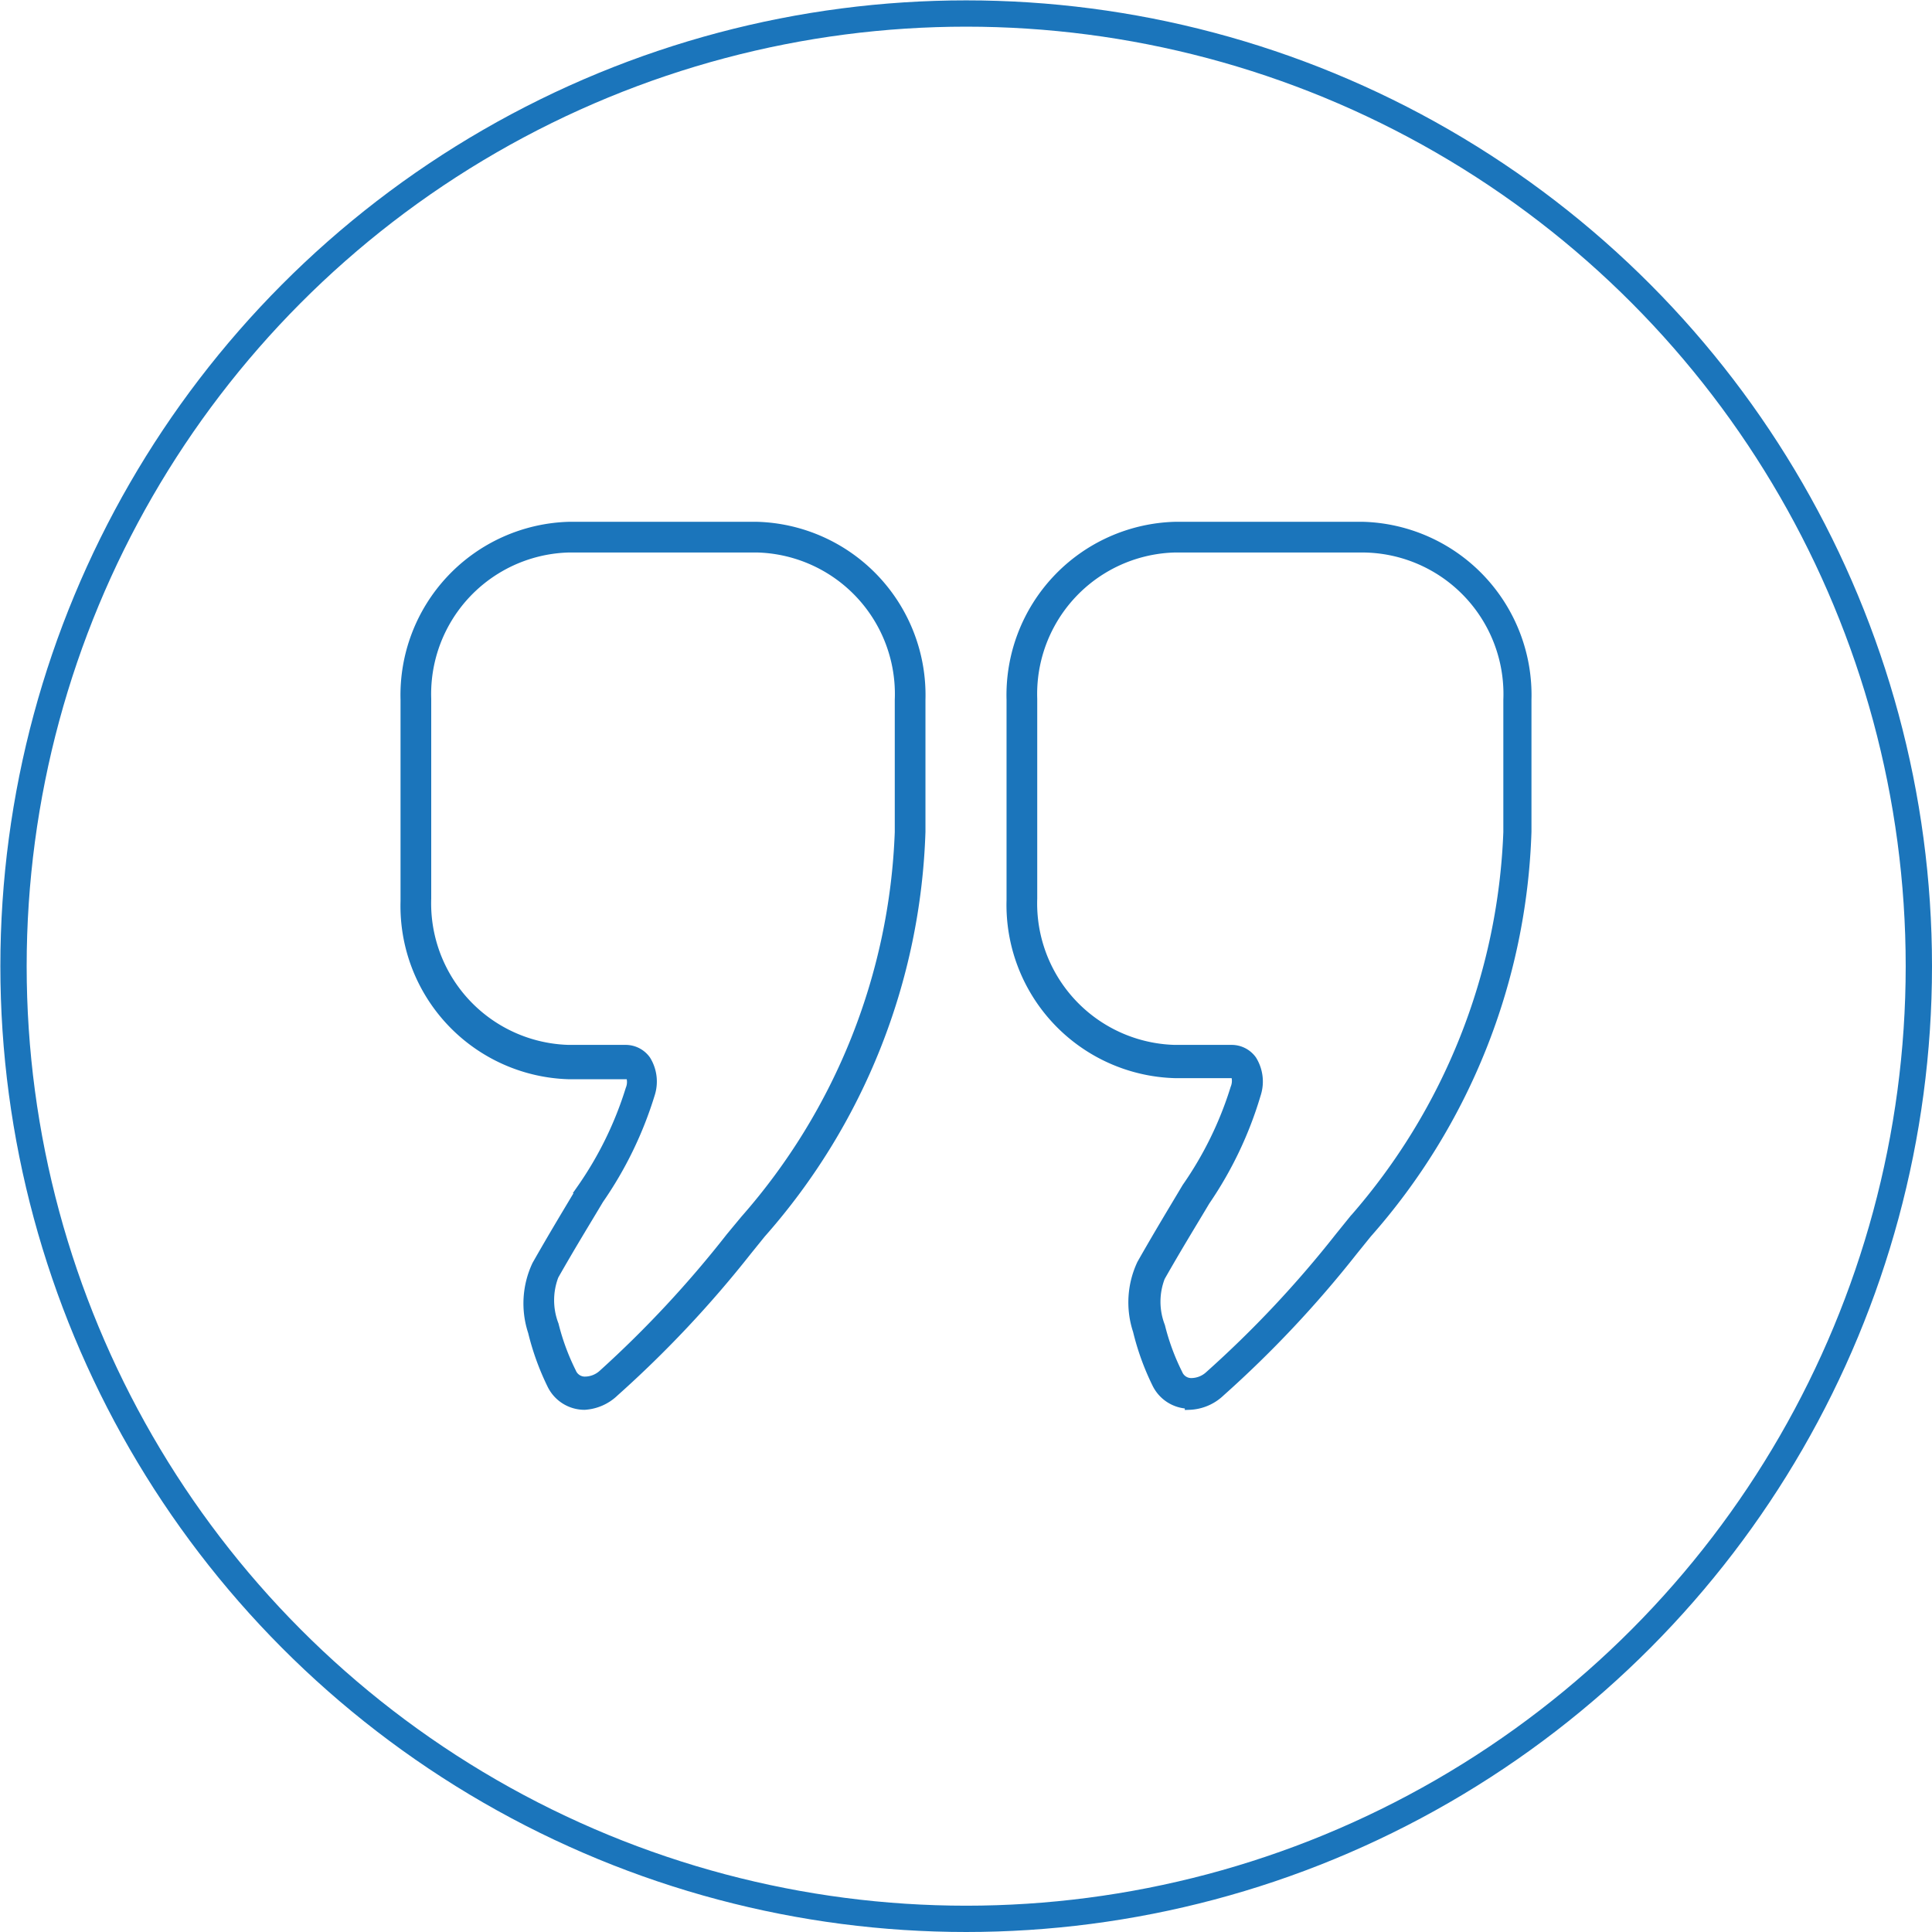
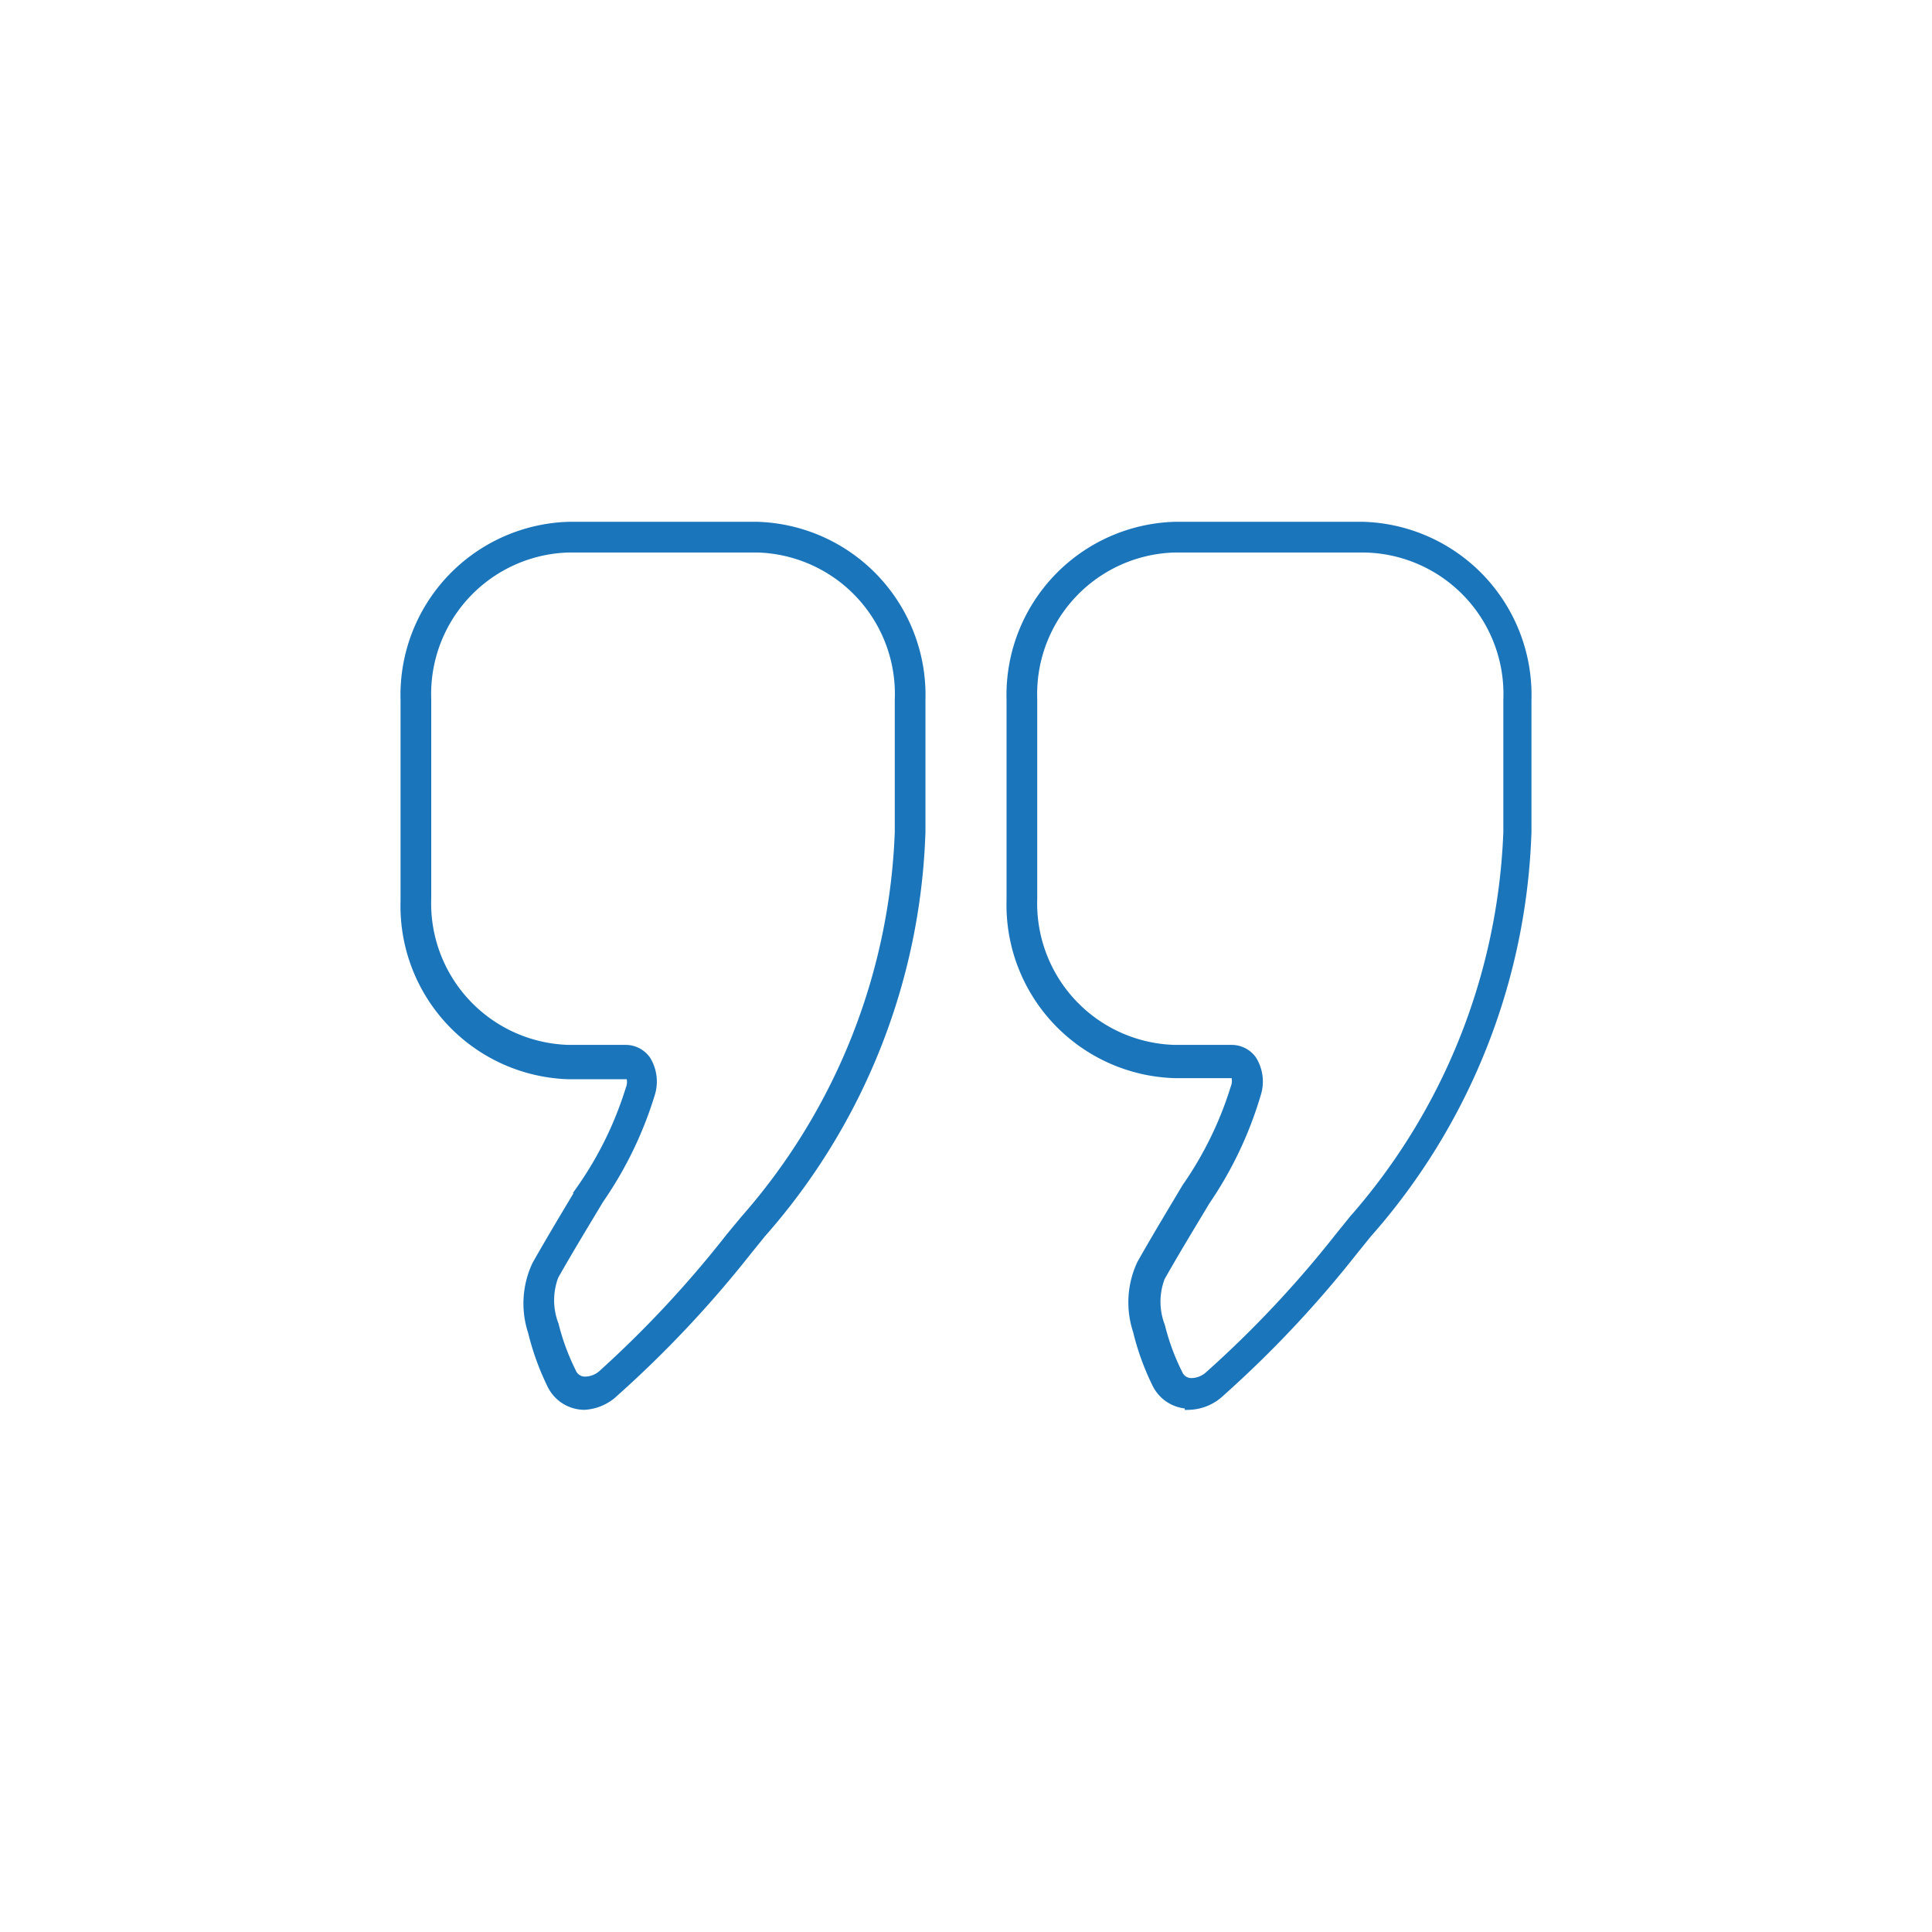
<svg xmlns="http://www.w3.org/2000/svg" viewBox="0 0 52.89 52.89">
  <defs>
    <style>.cls-1,.cls-4,.cls-5{fill:none;}.cls-2{clip-path:url(#clip-path);}.cls-3{fill:#1b75bb;}.cls-4,.cls-5{stroke:#1b75bb;}.cls-4{stroke-miterlimit:10;stroke-width:0.25px;}.cls-5{stroke-linecap:round;stroke-linejoin:round;stroke-width:0.72px;}</style>
    <clipPath id="clip-path" transform="translate(0)">
      <rect class="cls-1" width="52.89" height="52.89" />
    </clipPath>
  </defs>
  <title>ATB_quote_icon</title>
  <g id="Layer_2" data-name="Layer 2">
    <g id="Layer_1-2" data-name="Layer 1">
      <g class="cls-2">
        <path class="cls-3" d="M15.57,15a4,4,0,0,0-3.89,4.13v5.47a4,4,0,0,0,3.89,4.13h1.54a.69.69,0,0,1,.58.29,1.12,1.12,0,0,1,.11.94,10.41,10.41,0,0,1-1.4,2.88c-.32.54-.73,1.2-1.23,2.08a1.88,1.88,0,0,0,0,1.35,6.32,6.32,0,0,0,.48,1.3.39.39,0,0,0,.38.24.73.73,0,0,0,.47-.19A29.93,29.93,0,0,0,20,33.86l.39-.47a17,17,0,0,0,4.23-10.61V19.16A4,4,0,0,0,20.73,15ZM16,38.47h0a1,1,0,0,1-.9-.57,7.07,7.07,0,0,1-.52-1.44,2.47,2.47,0,0,1,.11-1.83c.5-.88.91-1.55,1.23-2.09a9.84,9.84,0,0,0,1.33-2.72.53.53,0,0,0,0-.4s0,0-.11,0H15.57a4.62,4.62,0,0,1-4.48-4.75V19.16a4.62,4.62,0,0,1,4.48-4.75h5.16a4.62,4.62,0,0,1,4.48,4.75v3.61a17.44,17.44,0,0,1-4.37,11l-.38.47a30.43,30.43,0,0,1-3.64,3.87,1.29,1.29,0,0,1-.85.34" transform="translate(0)" />
        <path class="cls-4" d="M15.57,15a4,4,0,0,0-3.89,4.13v5.47a4,4,0,0,0,3.89,4.13h1.54a.69.69,0,0,1,.58.29,1.12,1.12,0,0,1,.11.94,10.41,10.41,0,0,1-1.4,2.88c-.32.54-.73,1.2-1.23,2.08a1.88,1.88,0,0,0,0,1.35,6.32,6.32,0,0,0,.48,1.3.39.39,0,0,0,.38.24.73.73,0,0,0,.47-.19A29.93,29.93,0,0,0,20,33.86l.39-.47a17,17,0,0,0,4.23-10.61V19.16A4,4,0,0,0,20.73,15ZM16,38.47h0a1,1,0,0,1-.9-.57,7.07,7.07,0,0,1-.52-1.44,2.47,2.47,0,0,1,.11-1.83c.5-.88.91-1.55,1.23-2.09a9.84,9.84,0,0,0,1.33-2.72.53.53,0,0,0,0-.4s0,0-.11,0H15.57a4.62,4.62,0,0,1-4.48-4.75V19.16a4.62,4.62,0,0,1,4.48-4.75h5.16a4.62,4.62,0,0,1,4.48,4.75v3.61a17.44,17.44,0,0,1-4.37,11l-.38.47a30.43,30.43,0,0,1-3.64,3.87A1.29,1.29,0,0,1,16,38.47Z" transform="translate(0)" />
        <path class="cls-3" d="M32.16,15a4,4,0,0,0-3.89,4.13v5.47a4,4,0,0,0,3.89,4.13H33.7a.69.69,0,0,1,.58.29,1.12,1.12,0,0,1,.11.94A10.41,10.41,0,0,1,33,32.88c-.32.54-.73,1.2-1.23,2.08a1.87,1.87,0,0,0,0,1.35,6.25,6.25,0,0,0,.48,1.3.39.39,0,0,0,.38.24.73.73,0,0,0,.47-.19,29.72,29.72,0,0,0,3.57-3.8l.38-.47a17.05,17.05,0,0,0,4.23-10.61V19.16A4,4,0,0,0,37.32,15Zm.4,23.44h0a1,1,0,0,1-.9-.57,7,7,0,0,1-.52-1.44,2.47,2.47,0,0,1,.11-1.83c.5-.88.91-1.55,1.23-2.09a9.84,9.84,0,0,0,1.33-2.72.53.53,0,0,0,0-.4s0,0-.11,0H32.16a4.62,4.62,0,0,1-4.48-4.75V19.16a4.62,4.62,0,0,1,4.48-4.75h5.16a4.62,4.62,0,0,1,4.48,4.75v3.61a17.44,17.44,0,0,1-4.37,11l-.38.47a30.31,30.31,0,0,1-3.64,3.87,1.3,1.3,0,0,1-.85.34" transform="translate(0)" />
        <path class="cls-4" d="M32.16,15a4,4,0,0,0-3.89,4.13v5.47a4,4,0,0,0,3.89,4.13H33.7a.69.69,0,0,1,.58.29,1.12,1.12,0,0,1,.11.94A10.41,10.41,0,0,1,33,32.88c-.32.54-.73,1.2-1.23,2.08a1.87,1.87,0,0,0,0,1.35,6.25,6.25,0,0,0,.48,1.3.39.39,0,0,0,.38.24.73.73,0,0,0,.47-.19,29.72,29.72,0,0,0,3.57-3.8l.38-.47a17.05,17.05,0,0,0,4.23-10.61V19.16A4,4,0,0,0,37.32,15Zm.4,23.44h0a1,1,0,0,1-.9-.57,7,7,0,0,1-.52-1.44,2.47,2.47,0,0,1,.11-1.83c.5-.88.91-1.55,1.23-2.09a9.84,9.84,0,0,0,1.33-2.72.53.53,0,0,0,0-.4s0,0-.11,0H32.16a4.62,4.62,0,0,1-4.48-4.75V19.16a4.62,4.62,0,0,1,4.48-4.75h5.16a4.62,4.62,0,0,1,4.48,4.75v3.61a17.44,17.44,0,0,1-4.37,11l-.38.47a30.31,30.31,0,0,1-3.64,3.87A1.3,1.3,0,0,1,32.56,38.47Z" transform="translate(0)" />
-         <circle class="cls-5" cx="26.45" cy="26.45" r="26.08" />
      </g>
    </g>
  </g>
</svg>